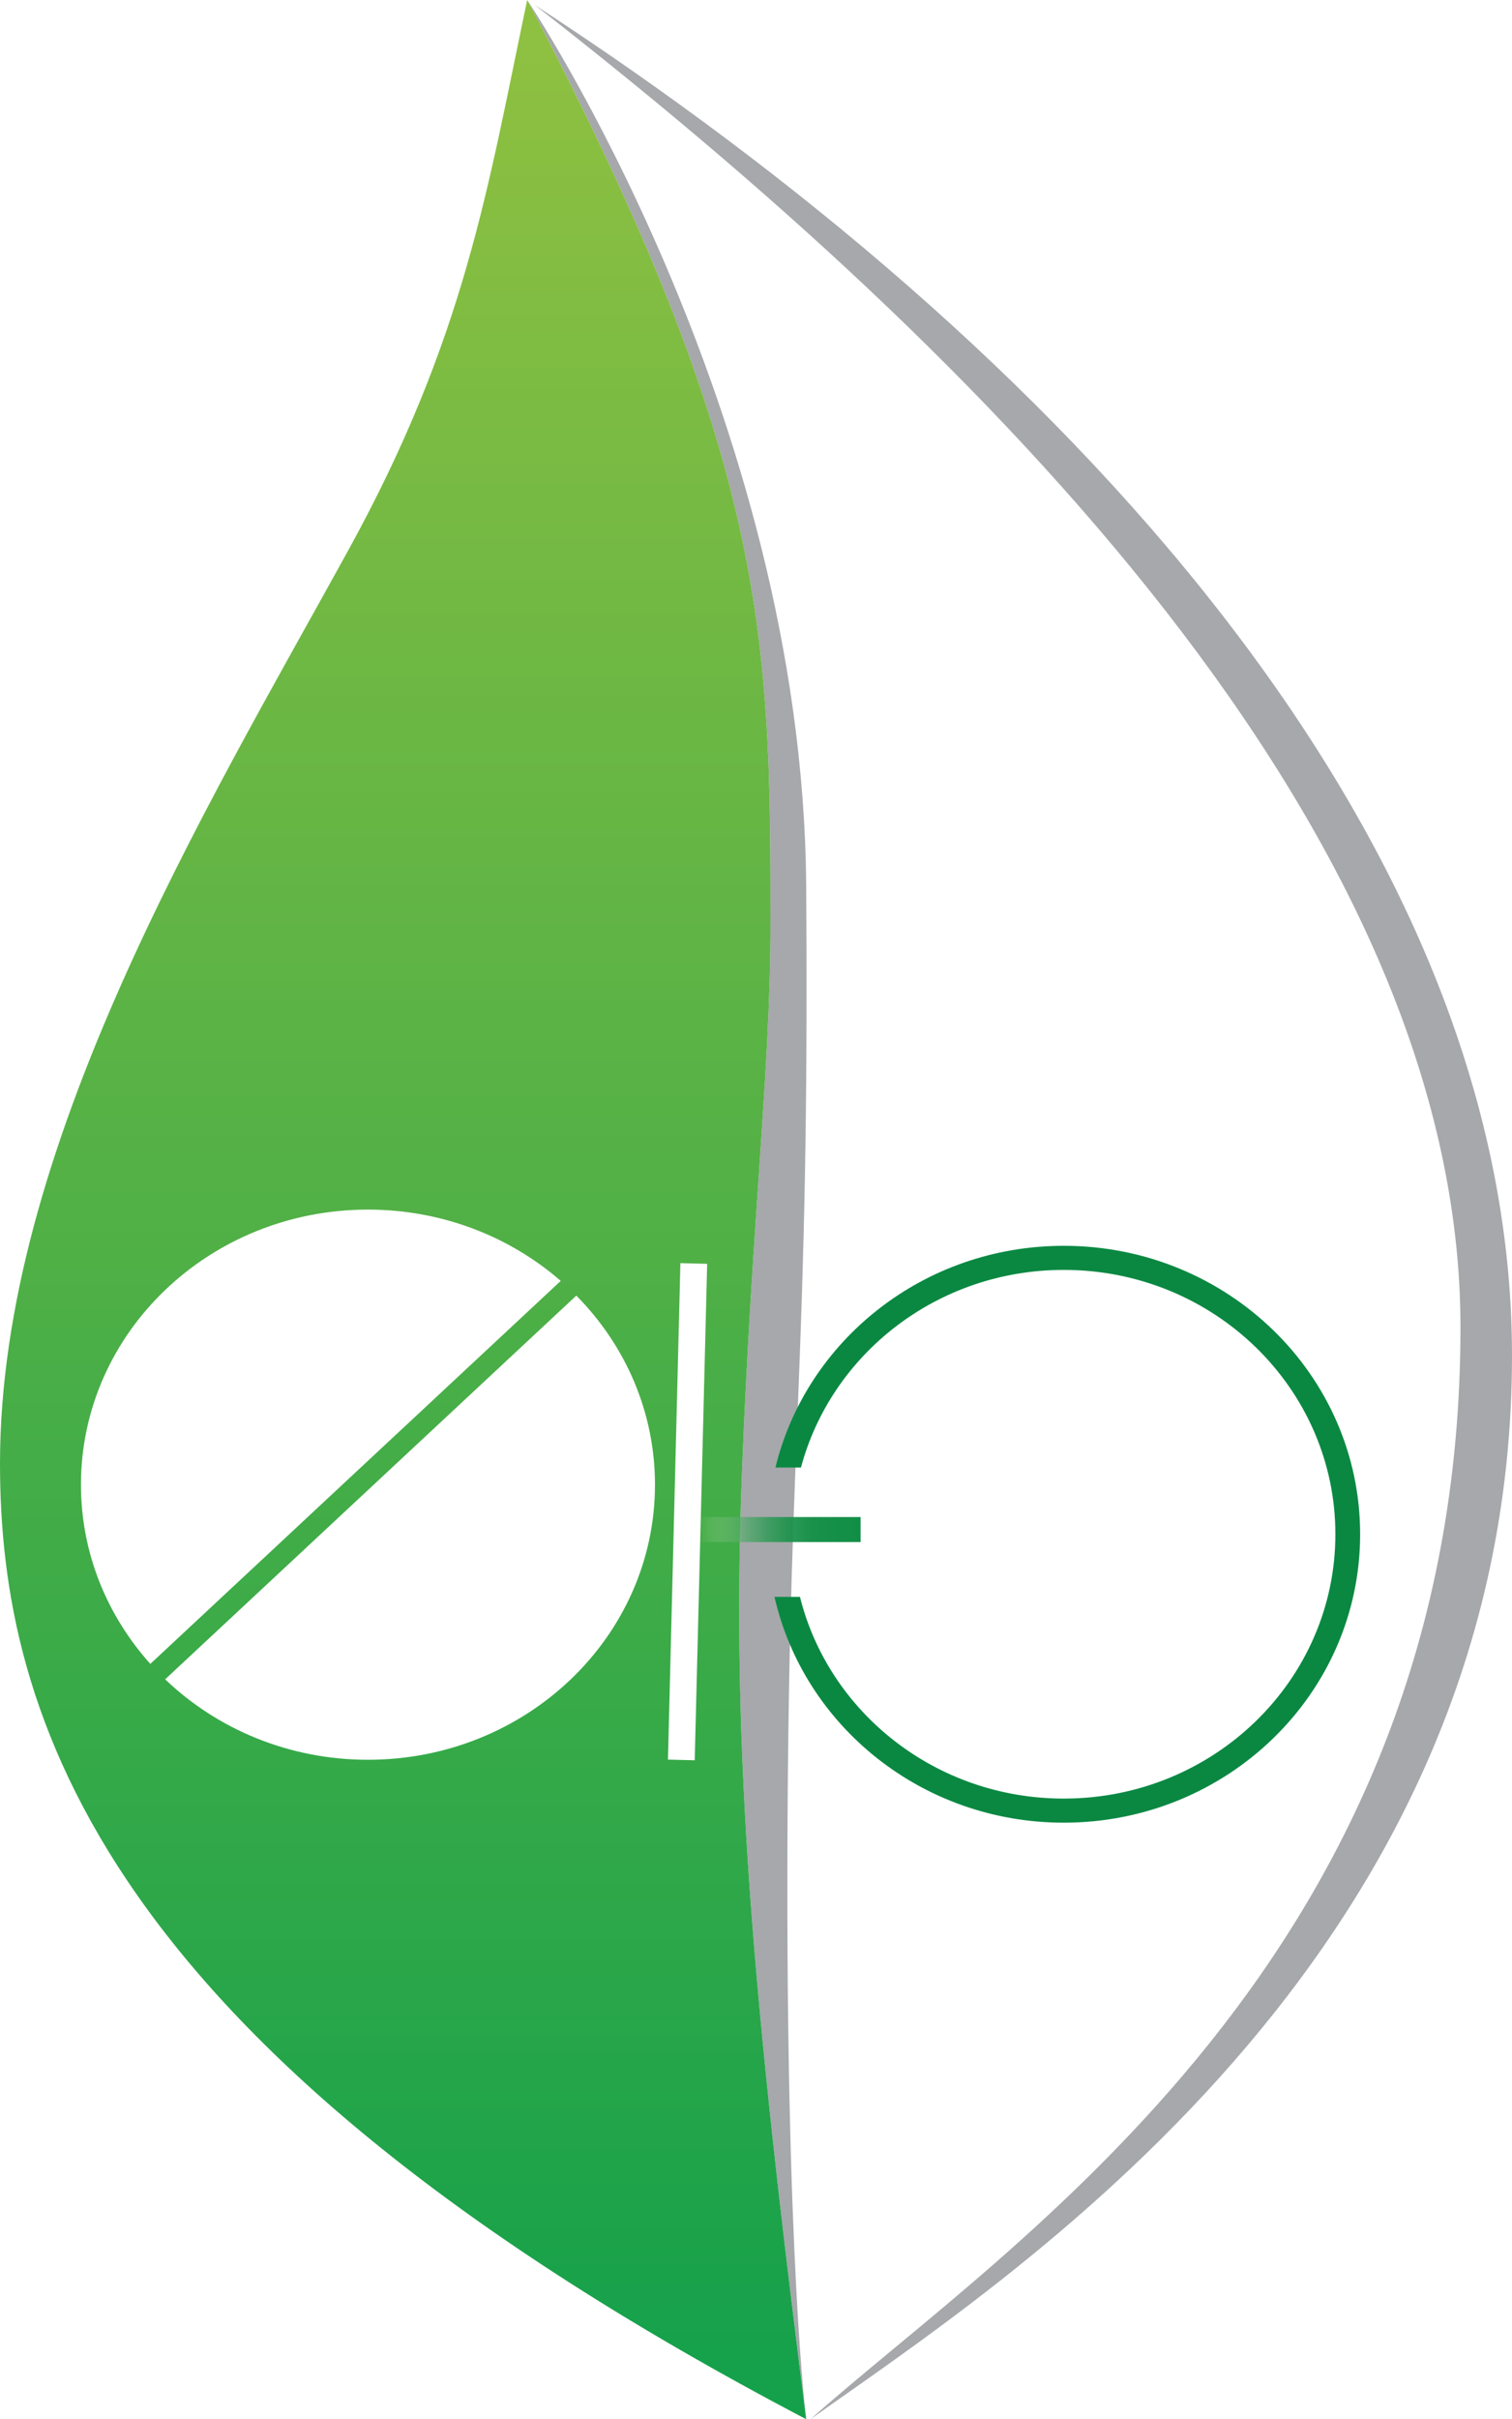
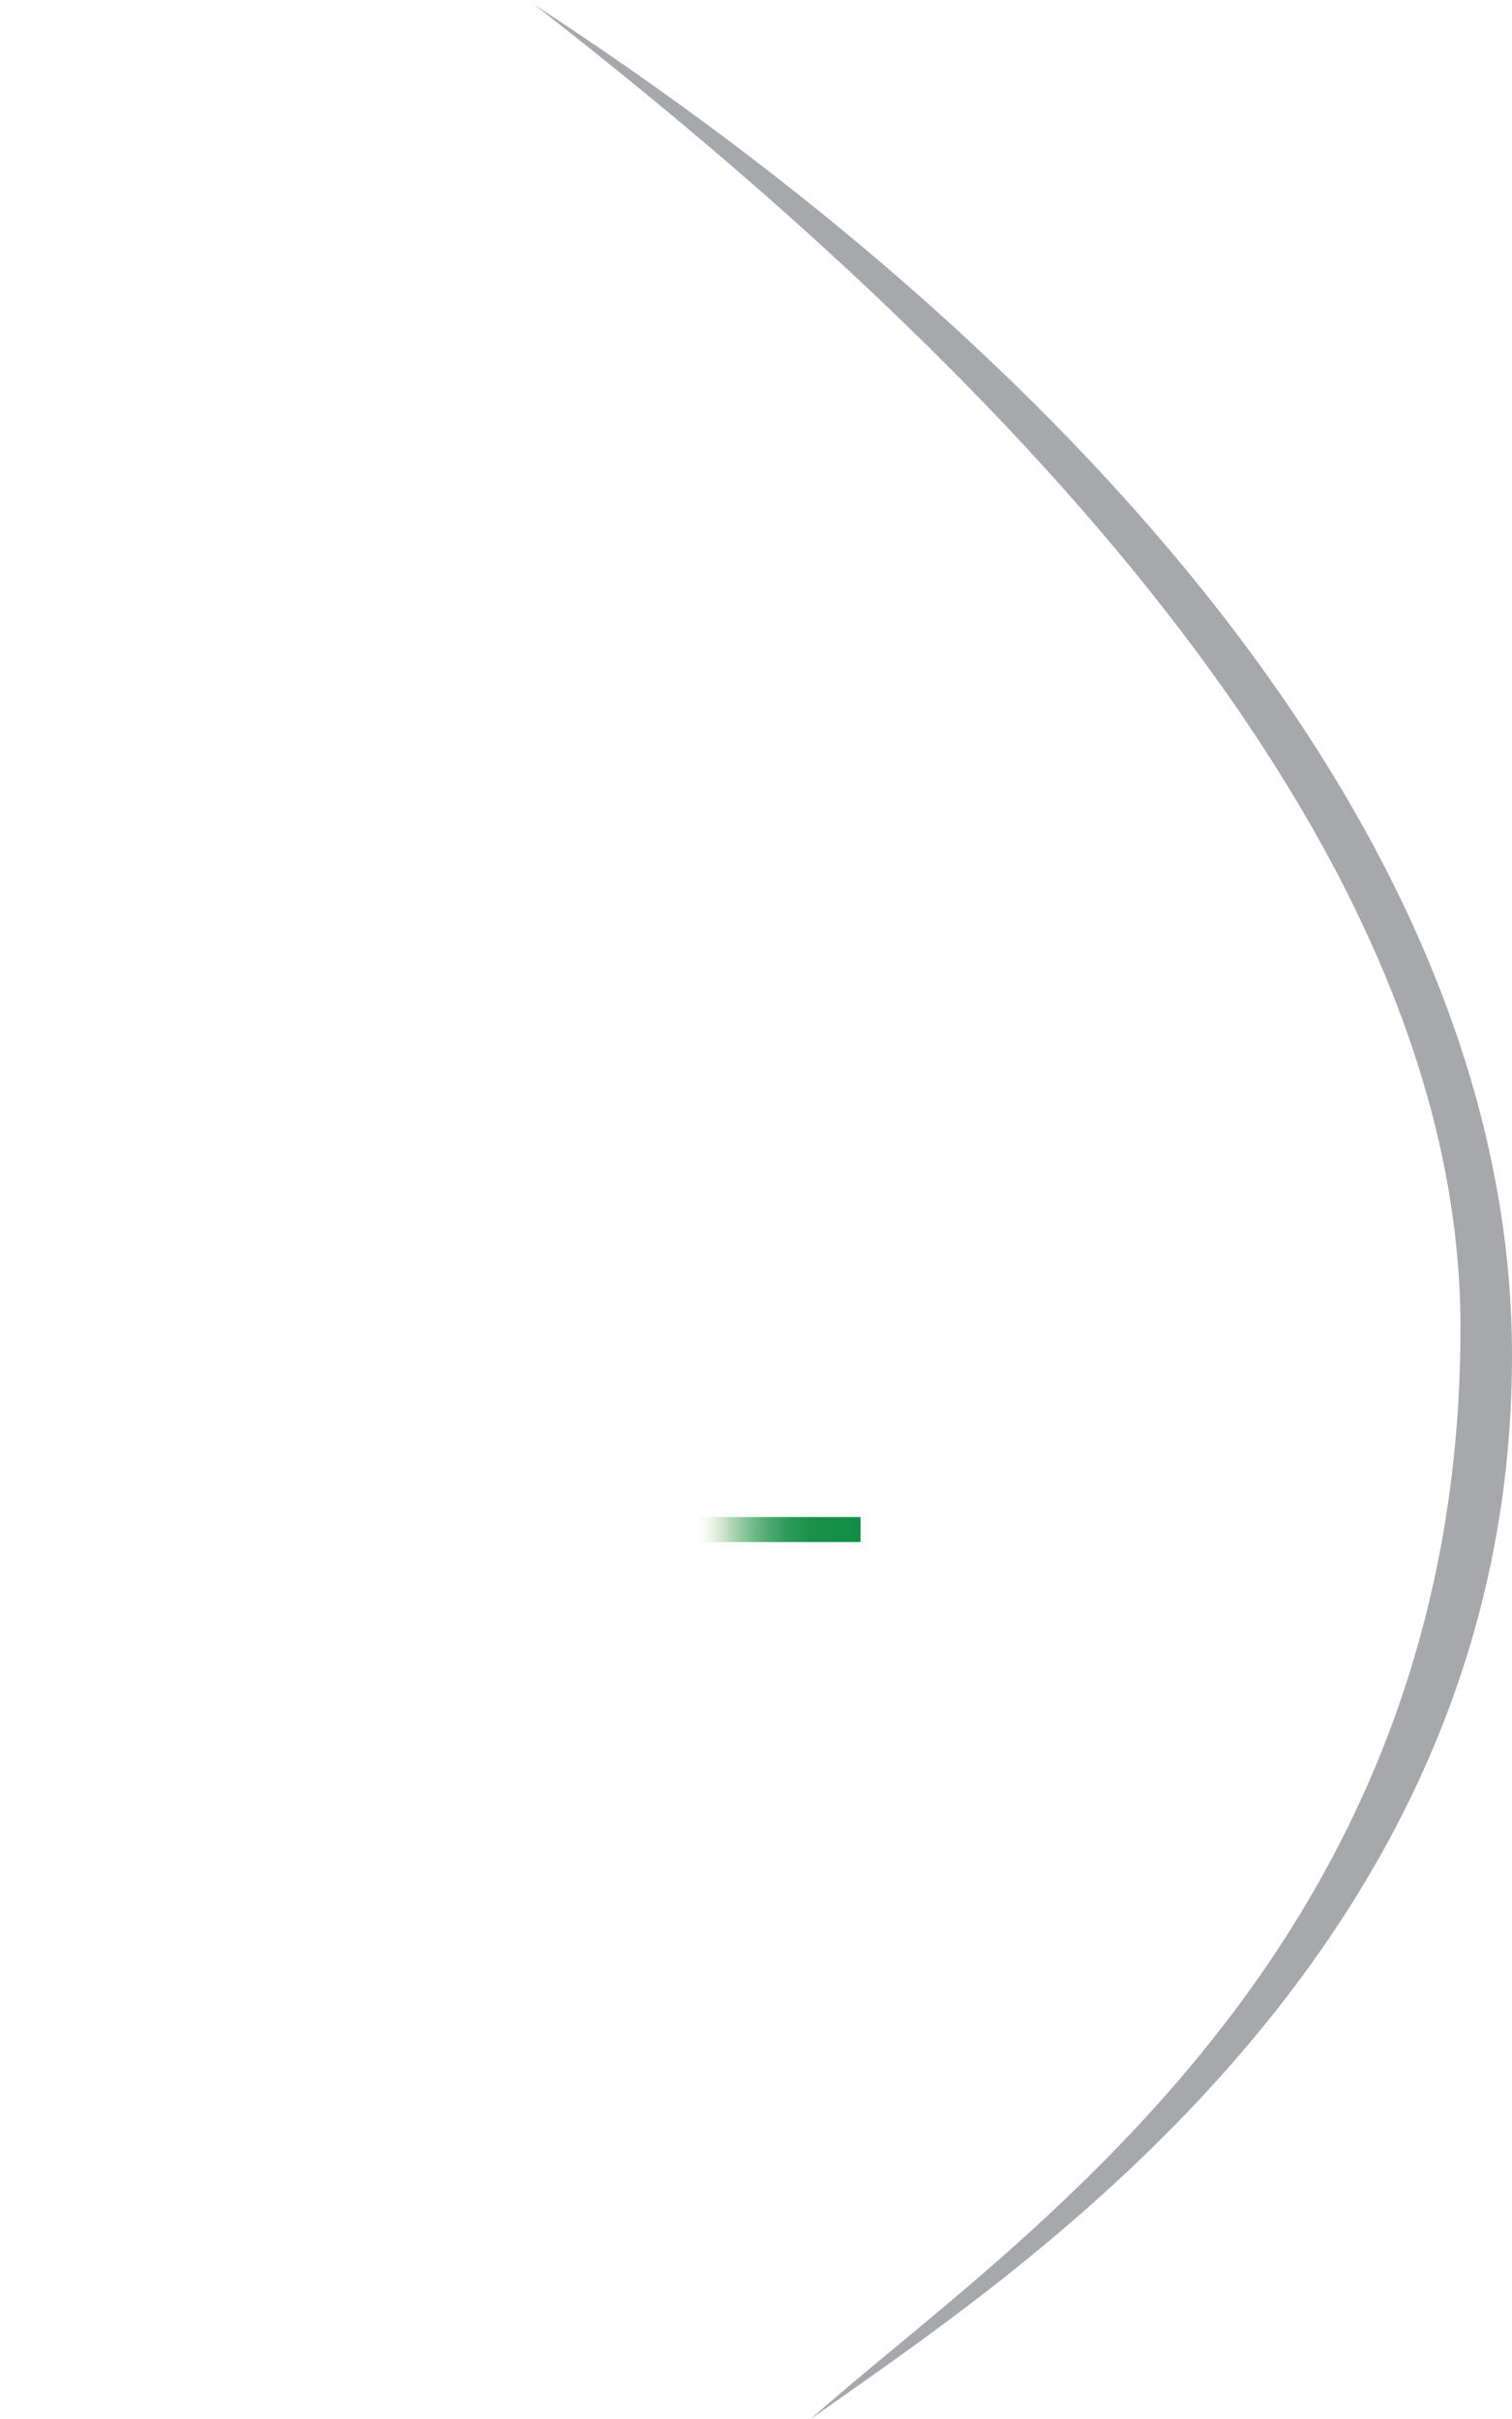
<svg xmlns="http://www.w3.org/2000/svg" id="a" viewBox="0 0 452 722.9">
  <defs>
    <linearGradient id="b" x1="120.5" y1="15.85" x2="120.5" y2="708.21" gradientUnits="userSpaceOnUse">
      <stop offset="0" stop-color="#8ec041" />
      <stop offset="1" stop-color="#15a14b" />
    </linearGradient>
    <linearGradient id="c" x1="209.31" y1="457.06" x2="257.27" y2="457.06" gradientUnits="userSpaceOnUse">
      <stop offset="0" stop-color="#cbe0a9" stop-opacity="0" />
      <stop offset=".01" stop-color="#c2dca4" stop-opacity=".05" />
      <stop offset=".1" stop-color="#93c78b" stop-opacity=".3" />
      <stop offset=".19" stop-color="#6ab575" stop-opacity=".52" />
      <stop offset=".29" stop-color="#49a764" stop-opacity=".69" />
      <stop offset=".41" stop-color="#309b56" stop-opacity=".83" />
      <stop offset=".54" stop-color="#1e934d" stop-opacity=".93" />
      <stop offset=".7" stop-color="#148f47" stop-opacity=".98" />
      <stop offset="1" stop-color="#118e46" />
    </linearGradient>
  </defs>
-   <path d="m241,722.9c-15.87-124.69-22.46-199.28-19.2-282.92,2.91-74.51,8.53-120.74,8.53-163.2C230.33,191.32,230.2,137.85,157.6,0,157.6,0,239.99,122.67,241,264.73s-5.12,160.67-5.6,285.6c-.48,125.24,5.6,172.58,5.6,172.58Z" fill="#a6a8ab" stroke-width="0" />
  <path d="m242.3,722.9c57.69-41.14,209.7-137.85,209.7-317.85C452,248.79,316.6,103.45,159.8,1.45c133.63,103.91,276.8,246.8,276.8,395.2,0,188-135.46,273.76-194.3,326.25Z" fill="#a6a8ab" stroke-width="0" />
-   <path d="m318.01,372.27c-41.87,0-76.95,28.26-86.2,66.25h7.63c9.08-33.97,40.81-59.05,78.57-59.05,44.84,0,81.19,35.37,81.19,78.99s-36.35,78.99-81.19,78.99c-38.2,0-70.23-25.68-78.87-60.27h-7.61c8.79,38.6,44.17,67.47,86.48,67.47,48.92,0,88.59-38.59,88.59-86.19s-39.66-86.19-88.59-86.19Z" fill="#0a8842" stroke-width="0" />
-   <path d="m221.8,439.98c2.91-74.51,8.53-120.74,8.53-163.2,0-85.46-.13-138.93-72.73-276.78-11.8,55.85-18.31,100.62-53.67,164.78C60.73,243.18,0,343.45,0,437.32c0,74.93,29.8,174.93,241,285.58-15.87-124.69-22.46-199.28-19.2-282.92Zm-111.8-78.53c22.18,0,42.4,8.07,57.63,21.3l-122.69,114.45c-12.91-14.39-20.74-33.09-20.74-53.55,0-45.4,38.41-82.2,85.8-82.2Zm0,164.4c-23.67,0-45.1-9.18-60.63-24.04l122.92-114.66c14.56,14.73,23.51,34.61,23.51,56.5,0,45.4-38.41,82.2-85.8,82.2Zm97.68.15l-8-.2,3.72-148.35,8,.2-3.72,148.35Z" fill="url(#b)" stroke-width="0" />
  <rect x="209.31" y="453.32" width="47.95" height="7.48" fill="url(#c)" stroke-width="0" />
</svg>